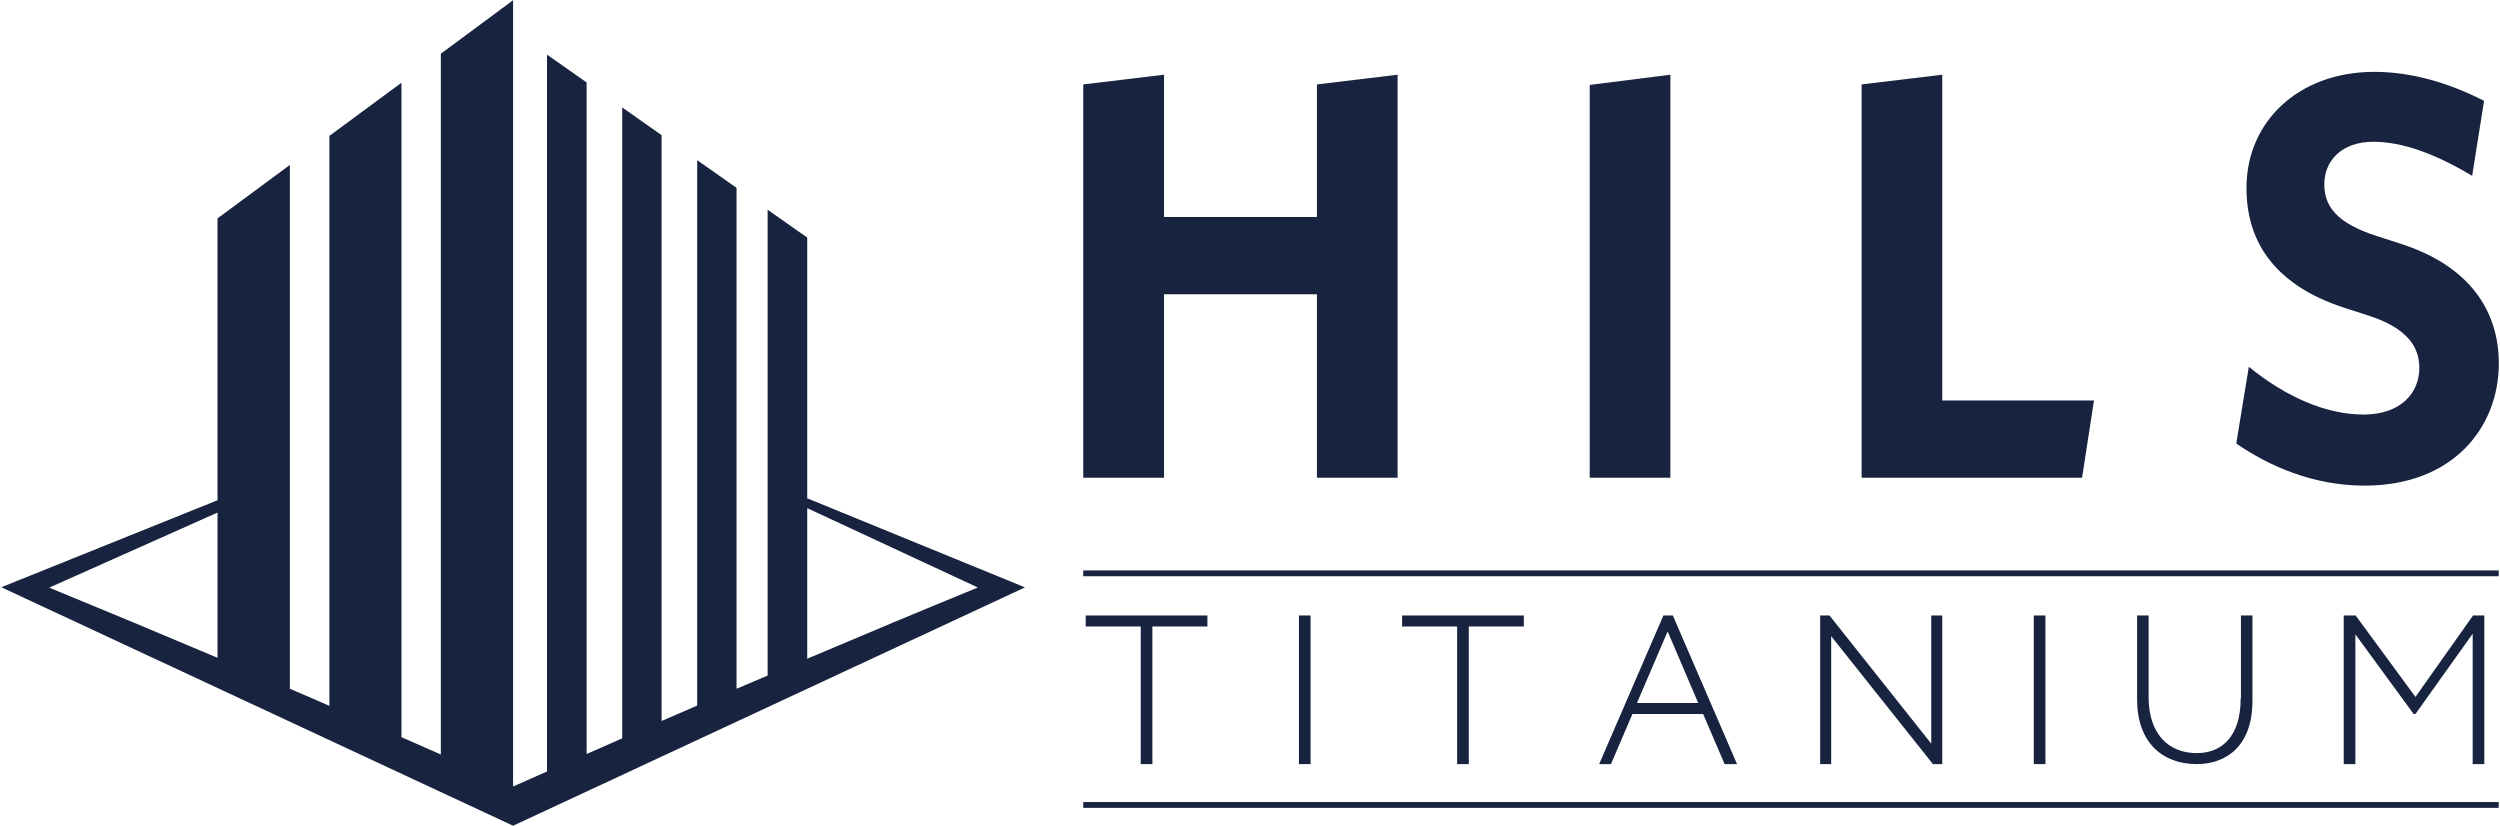
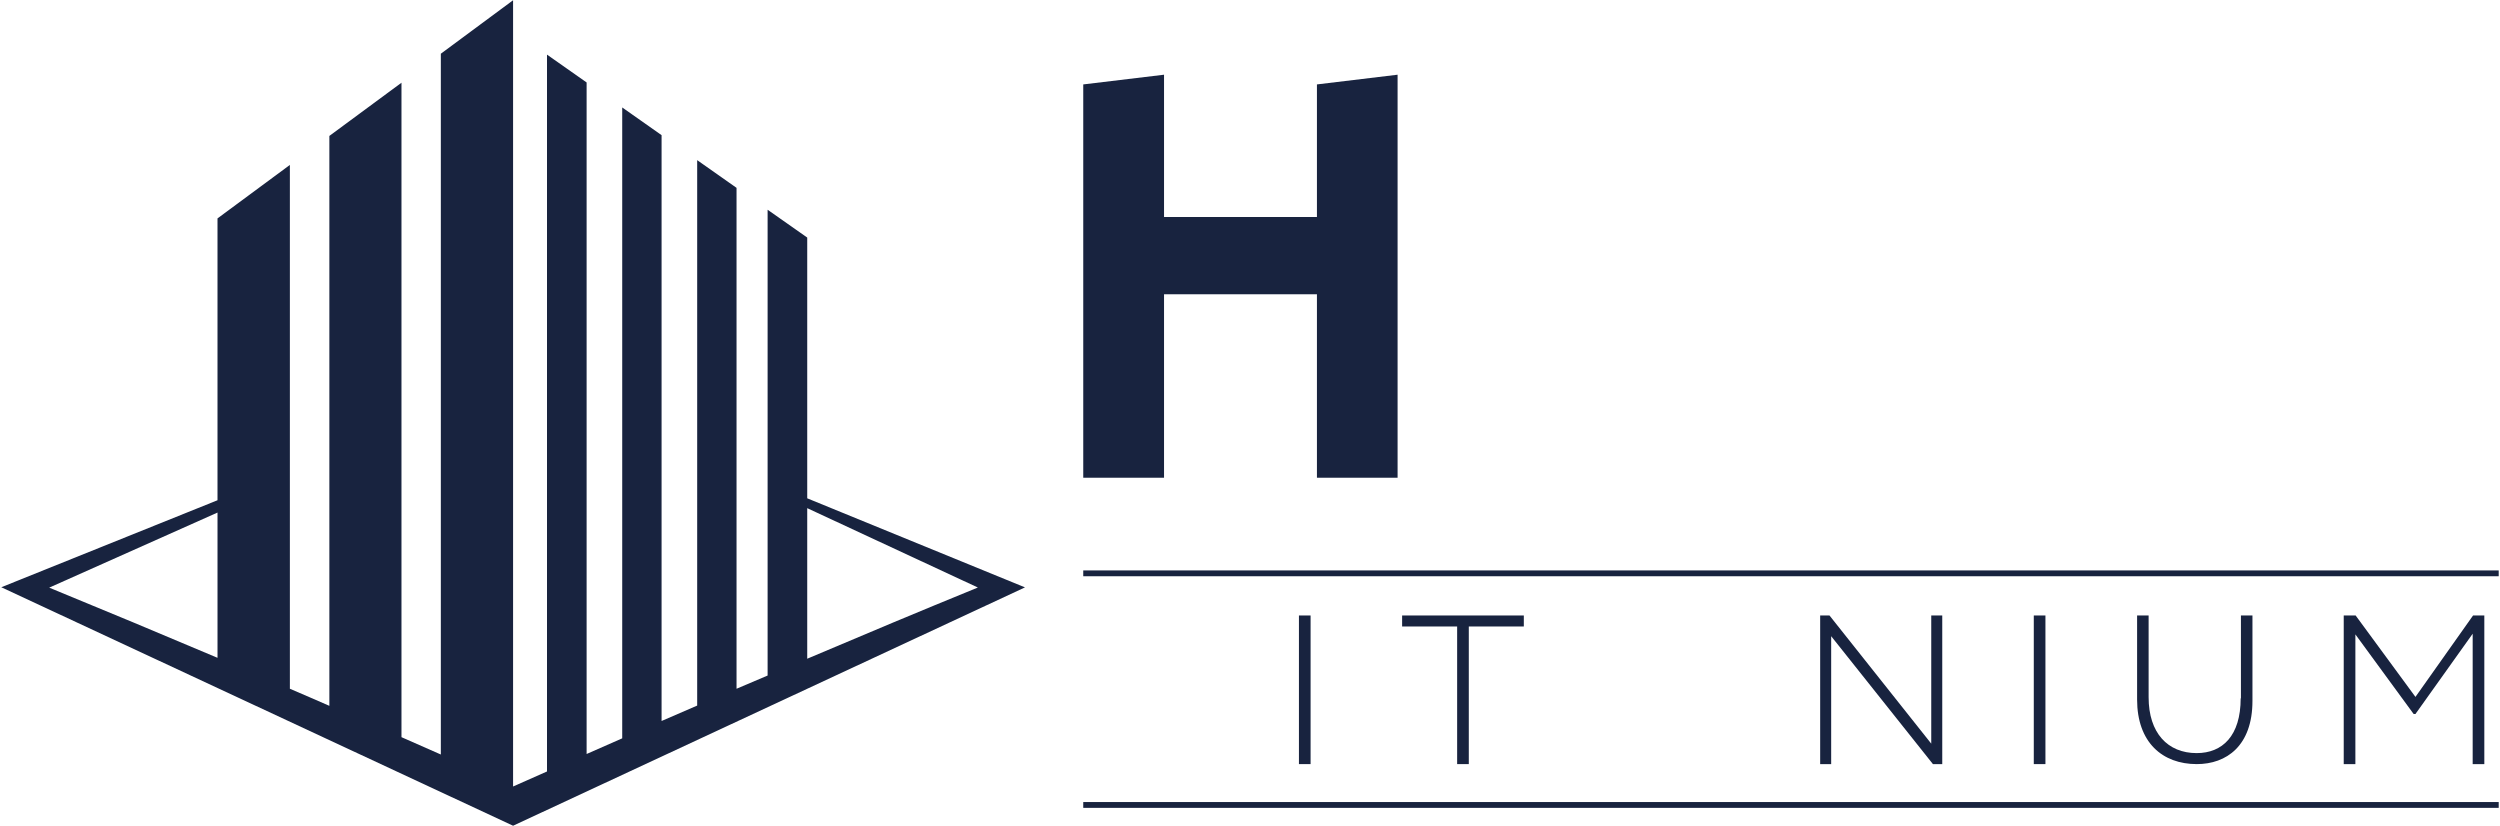
<svg xmlns="http://www.w3.org/2000/svg" version="1.2" viewBox="0 0 1930 638" width="908" height="300">
  <title>hils-titanium-landscape</title>
  <defs>
    <clipPath id="cp1">
      <path d="m-535-431h3000v1500h-3000z" />
    </clipPath>
    <clipPath id="cp2">
      <path d="m-535-431h3000v1500h-3000z" />
    </clipPath>
    <clipPath id="cp3">
      <path d="m-535-431h3000v1500h-3000z" />
    </clipPath>
    <clipPath id="cp4">
-       <path d="m-535-431h3000v1500h-3000z" />
-     </clipPath>
+       </clipPath>
    <clipPath id="cp5">
      <path d="m-535-431h3000v1500h-3000z" />
    </clipPath>
    <clipPath id="cp6">
-       <path d="m-535-431h3000v1500h-3000z" />
-     </clipPath>
+       </clipPath>
    <clipPath id="cp7">
      <path d="m-535-431h3000v1500h-3000z" />
    </clipPath>
    <clipPath id="cp8">
      <path d="m-535-431h3000v1500h-3000z" />
    </clipPath>
    <clipPath id="cp9">
      <path d="m-535-431h3000v1500h-3000z" />
    </clipPath>
    <clipPath id="cp10">
      <path d="m-535-431h3000v1500h-3000z" />
    </clipPath>
    <clipPath id="cp11">
      <path d="m-535-431h3000v1500h-3000z" />
    </clipPath>
    <clipPath id="cp12">
      <path d="m-535-431h3000v1500h-3000z" />
    </clipPath>
    <clipPath id="cp13">
      <path d="m-535-431h3000v1500h-3000z" />
    </clipPath>
    <clipPath id="cp14">
      <path d="m-535-431h3000v1500h-3000z" />
    </clipPath>
    <clipPath id="cp15">
-       <path d="m-535-431h3000v1500h-3000z" />
-     </clipPath>
+       </clipPath>
    <clipPath id="cp16">
      <path d="m-535-431h3000v1500h-3000z" />
    </clipPath>
  </defs>
  <style> .s0 { fill: #18233f } </style>
  <g>
    <g id="Clip-Path" clip-path="url(#cp1)">
      <g>
        <g id="Clip-Path" clip-path="url(#cp2)">
          <path class="s0" d="m395.8 637.8l395.4-184.1-168.2-68.8v-201.4l-30.6-21.5v359.8l-24 10.2v-386.9l-30.4-21.4v421.3c-9.2 3.9-18.3 8-27.5 11.9v-452.5l-30.4-21.4v487.3l-27.5 12.1v-518.7l-30.6-21.5v553.7l-26.2 11.6v-607.3l-55.8 41.3v541.3c-10.1-4.5-20.2-8.9-30.4-13.4v-505.5l-55.7 41.1v440.2c-10.2-4.4-20.3-8.9-30.5-13.2v-404.6l-55.9 41.3v217.7l-167 67.2zm227.2-245.3l131.8 61.3c-44.1 18-88 36.4-131.8 55zm-455.5 3.4v112.2c-43.2-18.3-86.6-36.4-130-54.2z" />
        </g>
        <g id="Clip-Path" clip-path="url(#cp3)">
          <path fill-rule="evenodd" class="s0" d="m898.6 227.3h118.1v141.7h62.3v-311.3l-62.3 7.5v102.4h-118.1v-109.9l-62.4 7.5v303.8h62.4z" />
        </g>
        <g id="Clip-Path" clip-path="url(#cp4)">
          <path fill-rule="evenodd" class="s0" d="m1289.7 369v-311.3l-62.3 7.9v303.4z" />
        </g>
        <g id="Clip-Path" clip-path="url(#cp5)">
-           <path fill-rule="evenodd" class="s0" d="m1437.4 65.2v303.8h170.3l9.2-59.7h-117.2v-251.6z" />
-         </g>
+           </g>
        <g id="Clip-Path" clip-path="url(#cp6)">
          <path class="s0" d="m1810.2 237.7l18.9 6.1c29.8 9.7 39.1 24.1 39.1 40.4 0 19.8-14.9 36-43 36-29 0-60.1-13.6-88.7-36.9l-9.7 59.3c25 17.1 58.8 32.5 99.2 32.5 68 0 103.6-44.8 103.6-94.4 0-39.1-21.1-74.6-75.1-92.2l-18.9-6.1c-31.6-10.1-40.8-23.3-40.8-40 0-18.4 13.6-32.9 37.8-32.9 22.4 0 47.8 9.2 76.4 26.3l9.2-57.9c-29-14.9-57.9-22.4-84.7-22.4-58.8 0-98.8 38.6-98.8 89.6-0.1 39.9 20.1 74.6 75.5 92.6z" />
        </g>
        <g id="Clip-Path" clip-path="url(#cp7)">
          <path fill-rule="evenodd" class="s0" d="m836.2 440.6h1093.3v4.5h-1093.3z" />
        </g>
        <g id="Clip-Path" clip-path="url(#cp8)">
          <path fill-rule="evenodd" class="s0" d="m836.2 619.5h1093.3v4.5h-1093.3z" />
        </g>
        <g id="Clip-Path" clip-path="url(#cp9)">
          <path fill-rule="evenodd" class="s0" d="m1002.8 475.4h9v114.8h-9z" />
        </g>
        <g id="Clip-Path" clip-path="url(#cp10)">
          <path fill-rule="evenodd" class="s0" d="m1570.4 475.4h9v114.8h-9z" />
        </g>
        <g id="Clip-Path" clip-path="url(#cp11)">
          <path class="s0" d="m1730.2 539.4c0 29-14.1 42.3-34 42.3-22.4 0-37.1-15.6-37.1-43.1v-63.2h-8.9v64.9c0 33.2 19.6 49.9 46.1 49.9 22.9 0 43-14.1 43-48.8v-66h-8.9v64z" />
        </g>
        <g id="Clip-Path" clip-path="url(#cp12)">
          <path fill-rule="evenodd" class="s0" d="m1491.2 574.4l-78.6-99h-7.2v114.8h8.5v-98.8l78.6 98.8h7.2v-114.8h-8.5z" />
        </g>
        <g id="Clip-Path" clip-path="url(#cp13)">
-           <path class="s0" d="m1284.3 475.4l-49.6 114.8h9.1l16.6-38.7h54.6l16.6 38.7h9.6l-49.6-114.8zm-20.4 67.6l23.7-55.3 23.6 55.3z" />
-         </g>
+           </g>
        <g id="Clip-Path" clip-path="url(#cp14)">
          <path fill-rule="evenodd" class="s0" d="m1909.7 475.4l-44.5 62.9-46.2-62.9h-9.2v114.8h9v-100.2l45 61.5h1.4l44.2-62v100.7h9v-114.8z" />
        </g>
        <g id="Clip-Path" clip-path="url(#cp15)">
          <path fill-rule="evenodd" class="s0" d="m838.1 483.9h42.5v106.3h9v-106.3h42.5v-8.5h-94z" />
        </g>
        <g id="Clip-Path" clip-path="url(#cp16)">
          <path fill-rule="evenodd" class="s0" d="m1082.5 483.9h42.5v106.3h9v-106.3h42.5v-8.5h-94z" />
        </g>
      </g>
    </g>
  </g>
</svg>